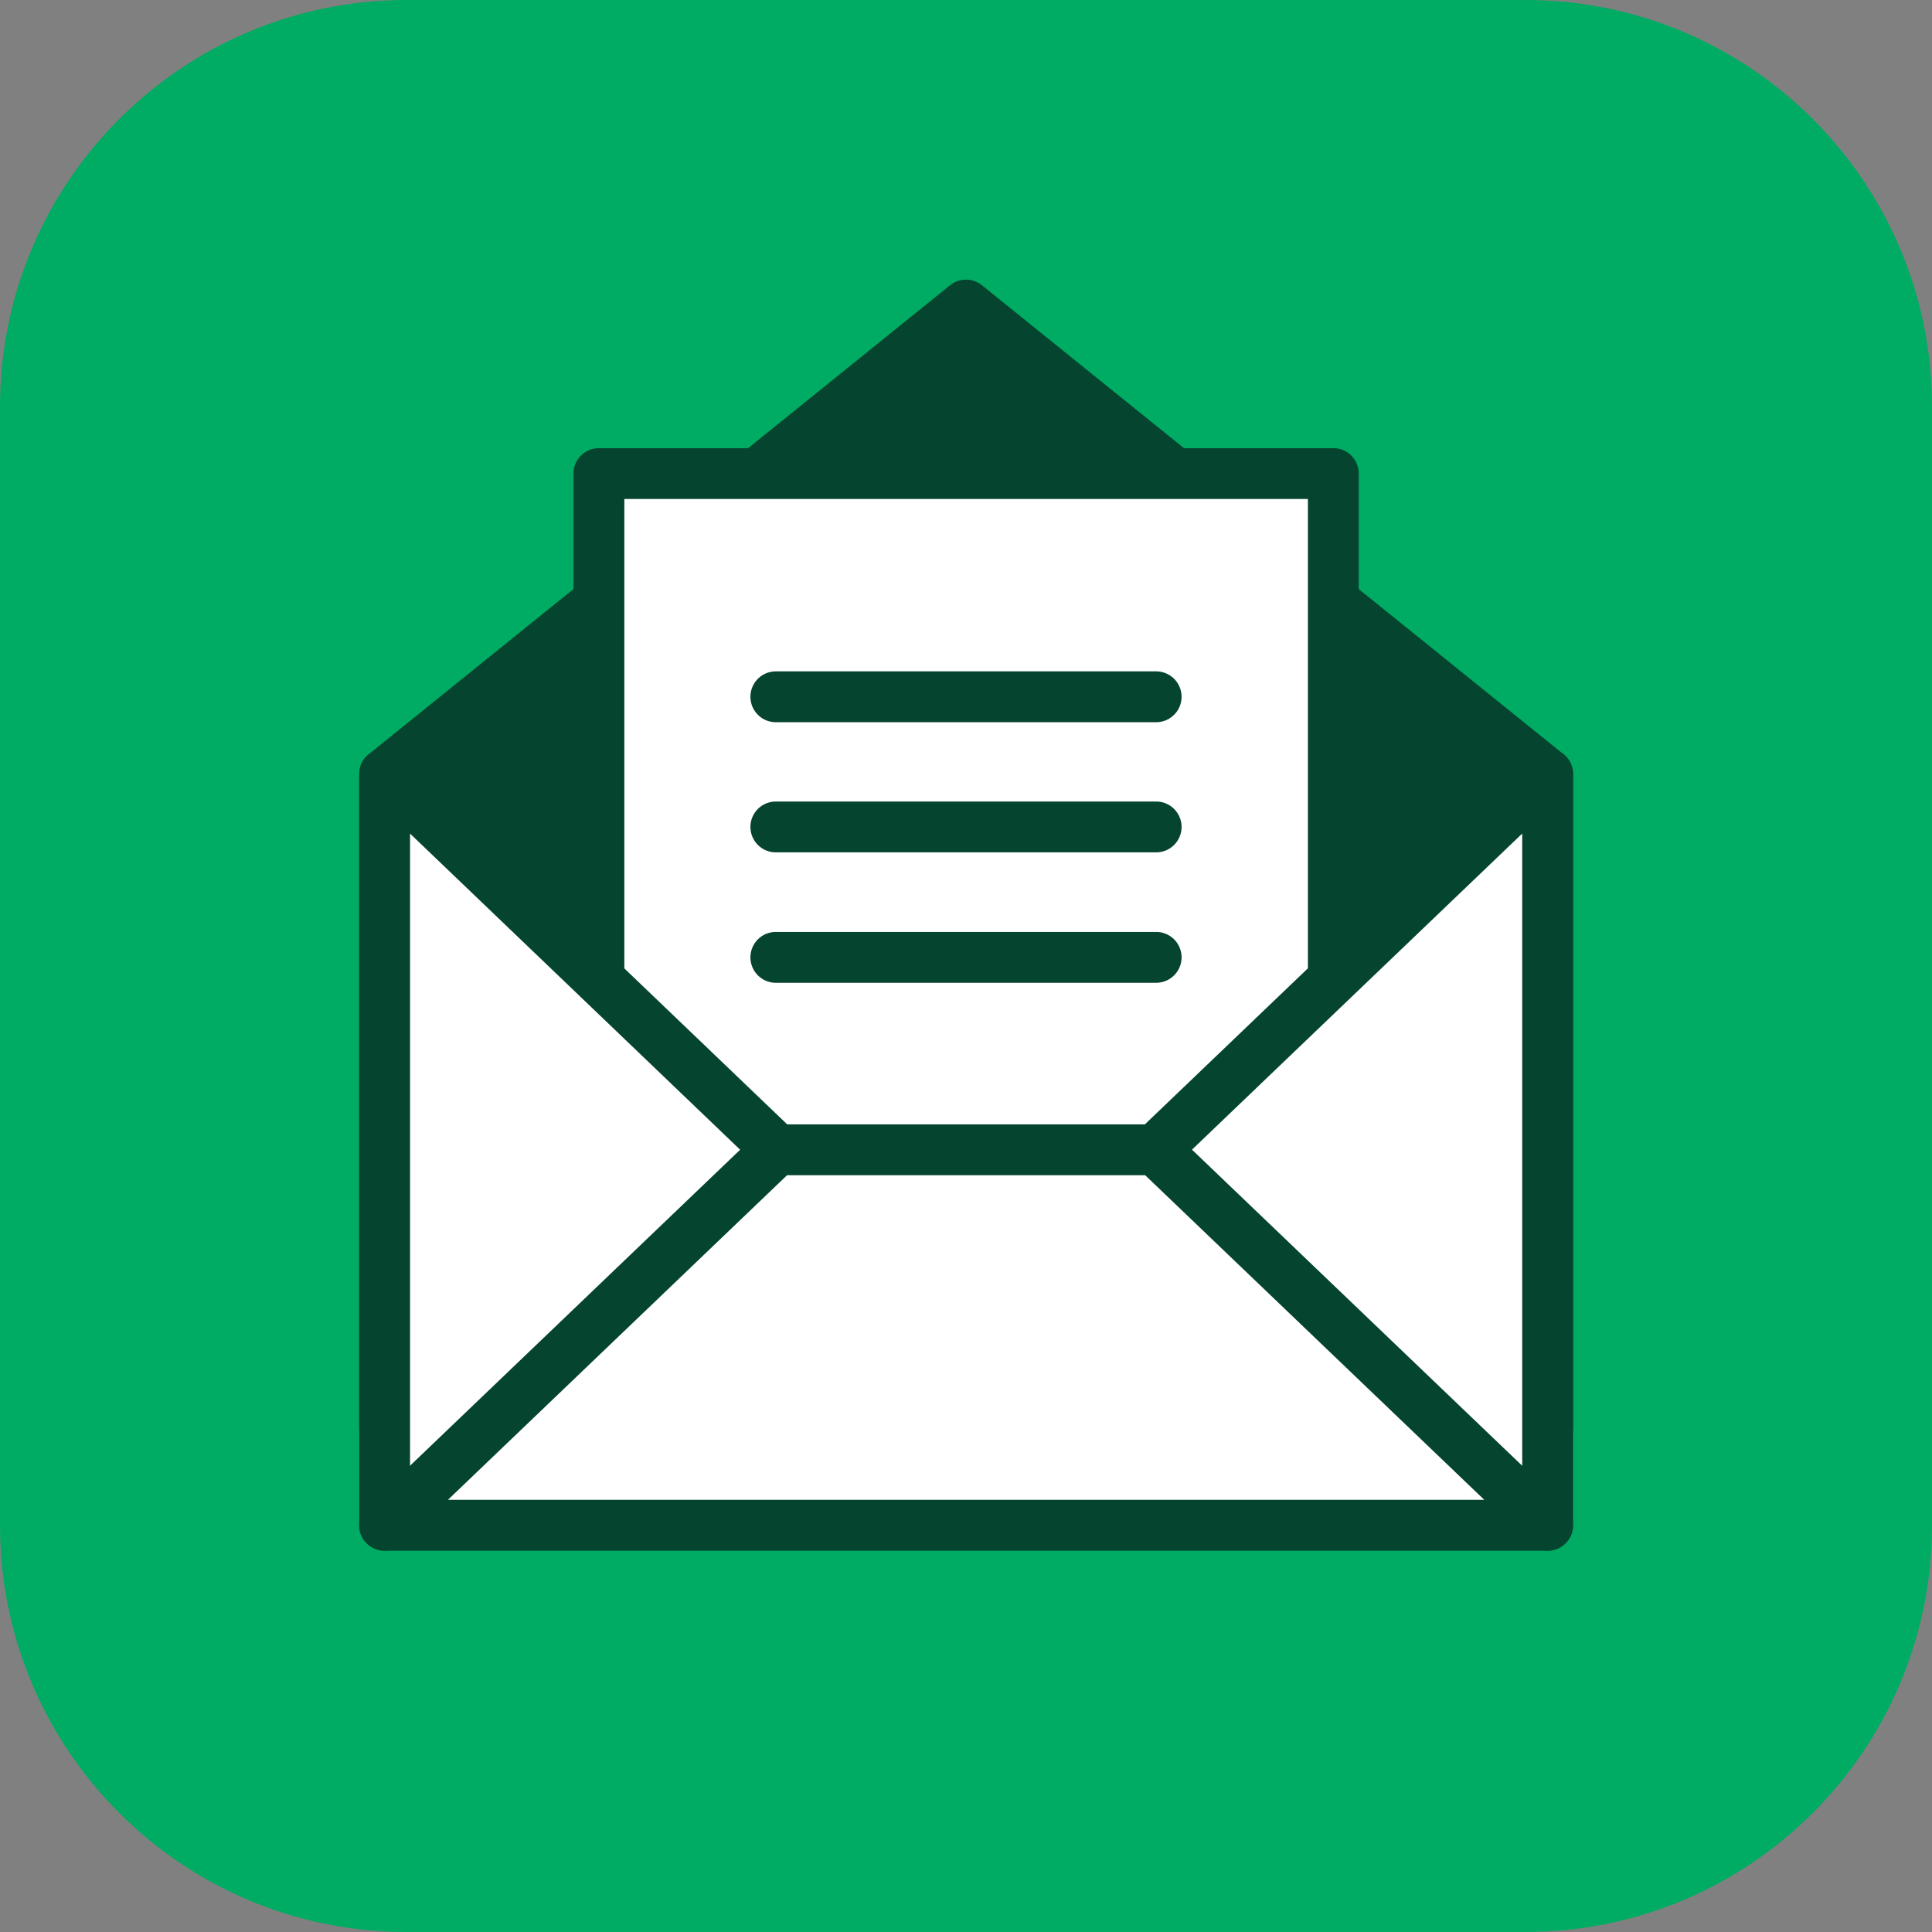
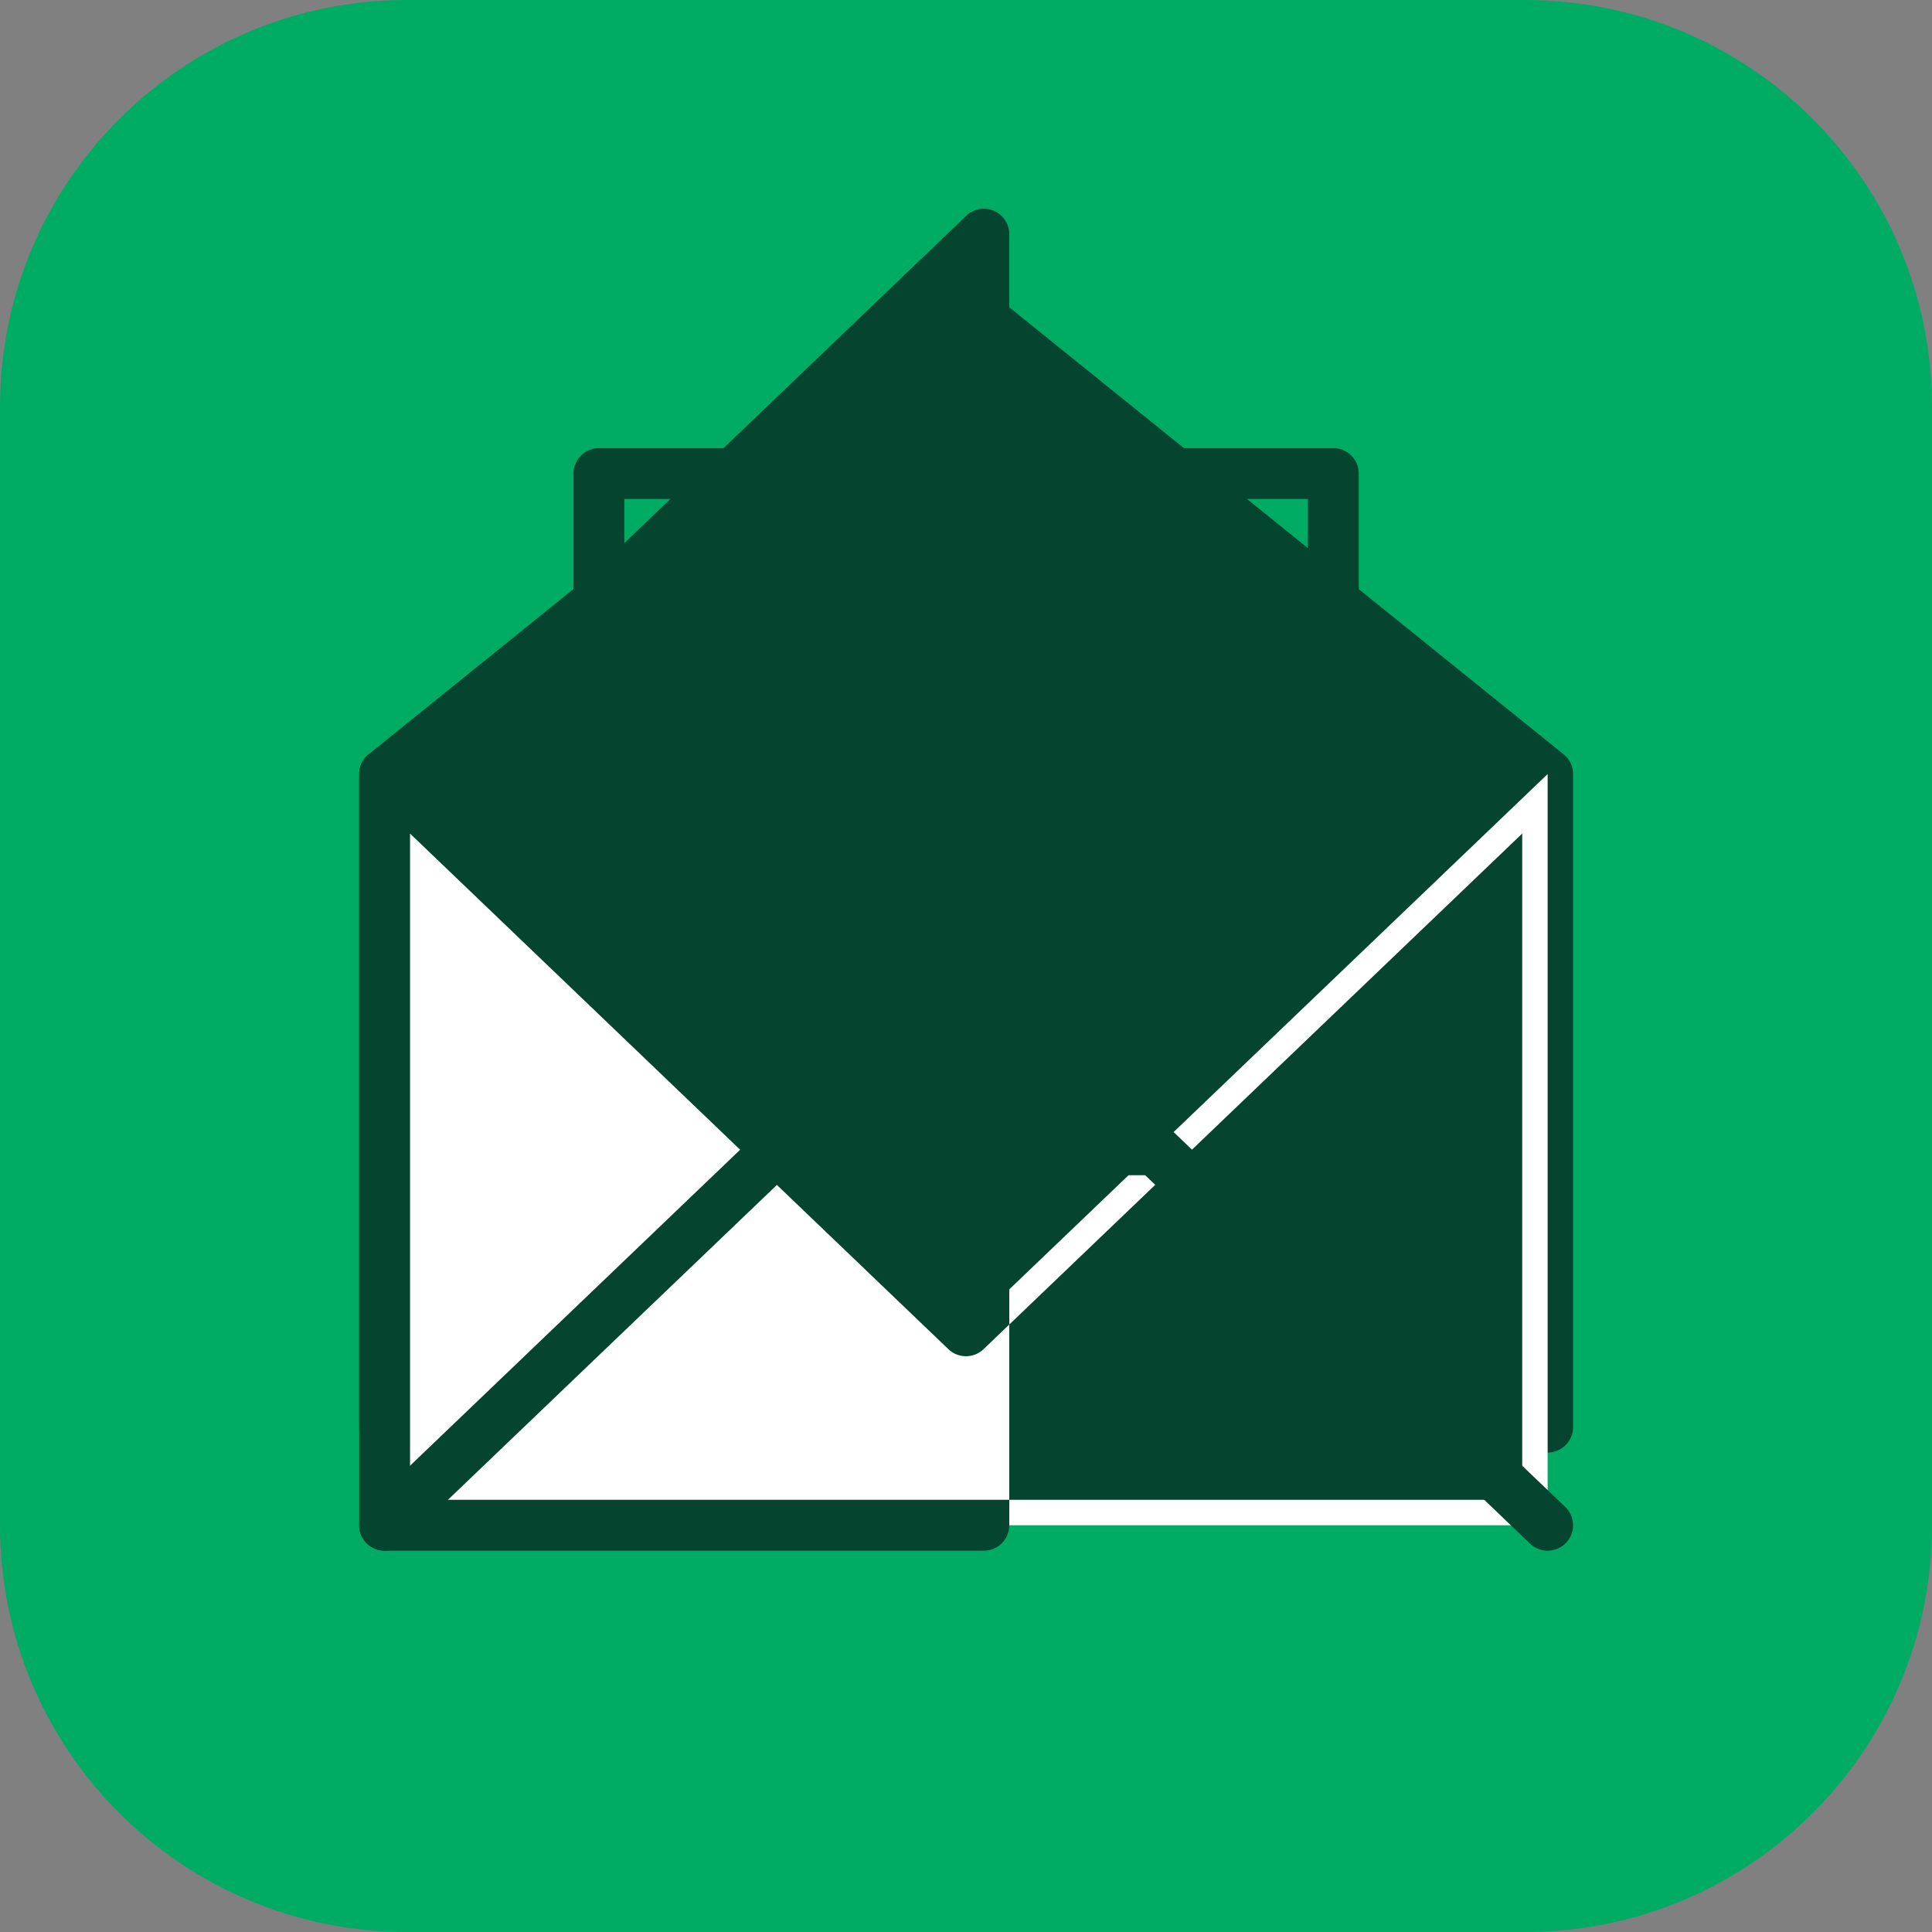
<svg xmlns="http://www.w3.org/2000/svg" width="76" height="76" fill="none" viewBox="0 0 76 76">
  <rect x="0" y="0" width="76" height="76" fill="#808080" stroke="none" />
  <path fill="#00AC63" d="M60 0H16C7.163 0 0 7.163 0 16v44c0 8.837 7.163 16 16 16h44c8.837 0 16-7.163 16-16V16c0-8.837-7.163-16-16-16Z" />
  <path fill="#05442E" d="M38 12 15.13 30.45v25.69h45.75V30.45L38 12Z" />
  <path fill="#05442E" fill-rule="evenodd" d="M37.372 11.222a1 1 0 0 1 1.256 0l22.88 18.45a1 1 0 0 1 .372.778v25.69a1 1 0 0 1-1 1H15.13a1 1 0 0 1-1-1V30.45a1 1 0 0 1 .372-.778l22.87-18.45ZM38 13.285 16.13 30.928V55.14h43.75V30.928L38 13.285Z" clip-rule="evenodd" />
-   <path fill="#fff" d="M52.45 18.629H23.56v25.33L38 54.029l14.45-10.07v-25.33Z" />
  <path fill="#05442E" fill-rule="evenodd" d="M22.56 18.629a1 1 0 0 1 1-1h28.89a1 1 0 0 1 1 1v25.33a1 1 0 0 1-.428.82l-14.45 10.07a1 1 0 0 1-1.144 0l-14.44-10.07a1 1 0 0 1-.427-.82v-25.33Zm2 1v23.808L38 52.81l13.45-9.373V19.629H24.56Z" clip-rule="evenodd" />
  <path fill="#fff" d="m38 52.35-22.87-21.9V60h45.75V30.45L38 52.35Z" />
  <path fill="#05442E" fill-rule="evenodd" d="M29.52 27.41a1 1 0 0 1 1-1h14.96a1 1 0 1 1 0 2H30.52a1 1 0 0 1-1-1Zm0 5.12a1 1 0 0 1 1-1h14.96a1 1 0 1 1 0 2H30.52a1 1 0 0 1-1-1Zm0 5.13a1 1 0 0 1 1-1h14.96a1 1 0 1 1 0 2H30.52a1 1 0 0 1-1-1Z" clip-rule="evenodd" />
-   <path fill="#05442E" fill-rule="evenodd" d="M14.737 29.53a1 1 0 0 1 1.085.197L38 50.965l22.188-21.238a1 1 0 0 1 1.692.722V60a1 1 0 0 1-1 1H15.13a1 1 0 0 1-1-1V30.45a1 1 0 0 1 .607-.92Zm45.143 3.26L38.69 53.073a1 1 0 0 1-1.383 0L16.13 32.791v26.207h43.75V32.791Z" clip-rule="evenodd" />
-   <path fill="#fff" d="M57.17 57.45 44.4 45.23H31.61L18.84 57.45" />
+   <path fill="#05442E" fill-rule="evenodd" d="M14.737 29.53a1 1 0 0 1 1.085.197l22.188-21.238a1 1 0 0 1 1.692.722V60a1 1 0 0 1-1 1H15.13a1 1 0 0 1-1-1V30.45a1 1 0 0 1 .607-.92Zm45.143 3.26L38.69 53.073a1 1 0 0 1-1.383 0L16.13 32.791v26.207h43.75V32.791Z" clip-rule="evenodd" />
  <path fill="#05442E" fill-rule="evenodd" d="M29.868 44.508a1 1 0 0 1 .692-.278h14.89a1 1 0 0 1 .691.278l15.43 14.77a1 1 0 0 1-1.383 1.445L45.048 46.23H30.961l-15.14 14.492a1 1 0 0 1-1.383-1.445l15.43-14.77Z" clip-rule="evenodd" />
</svg>